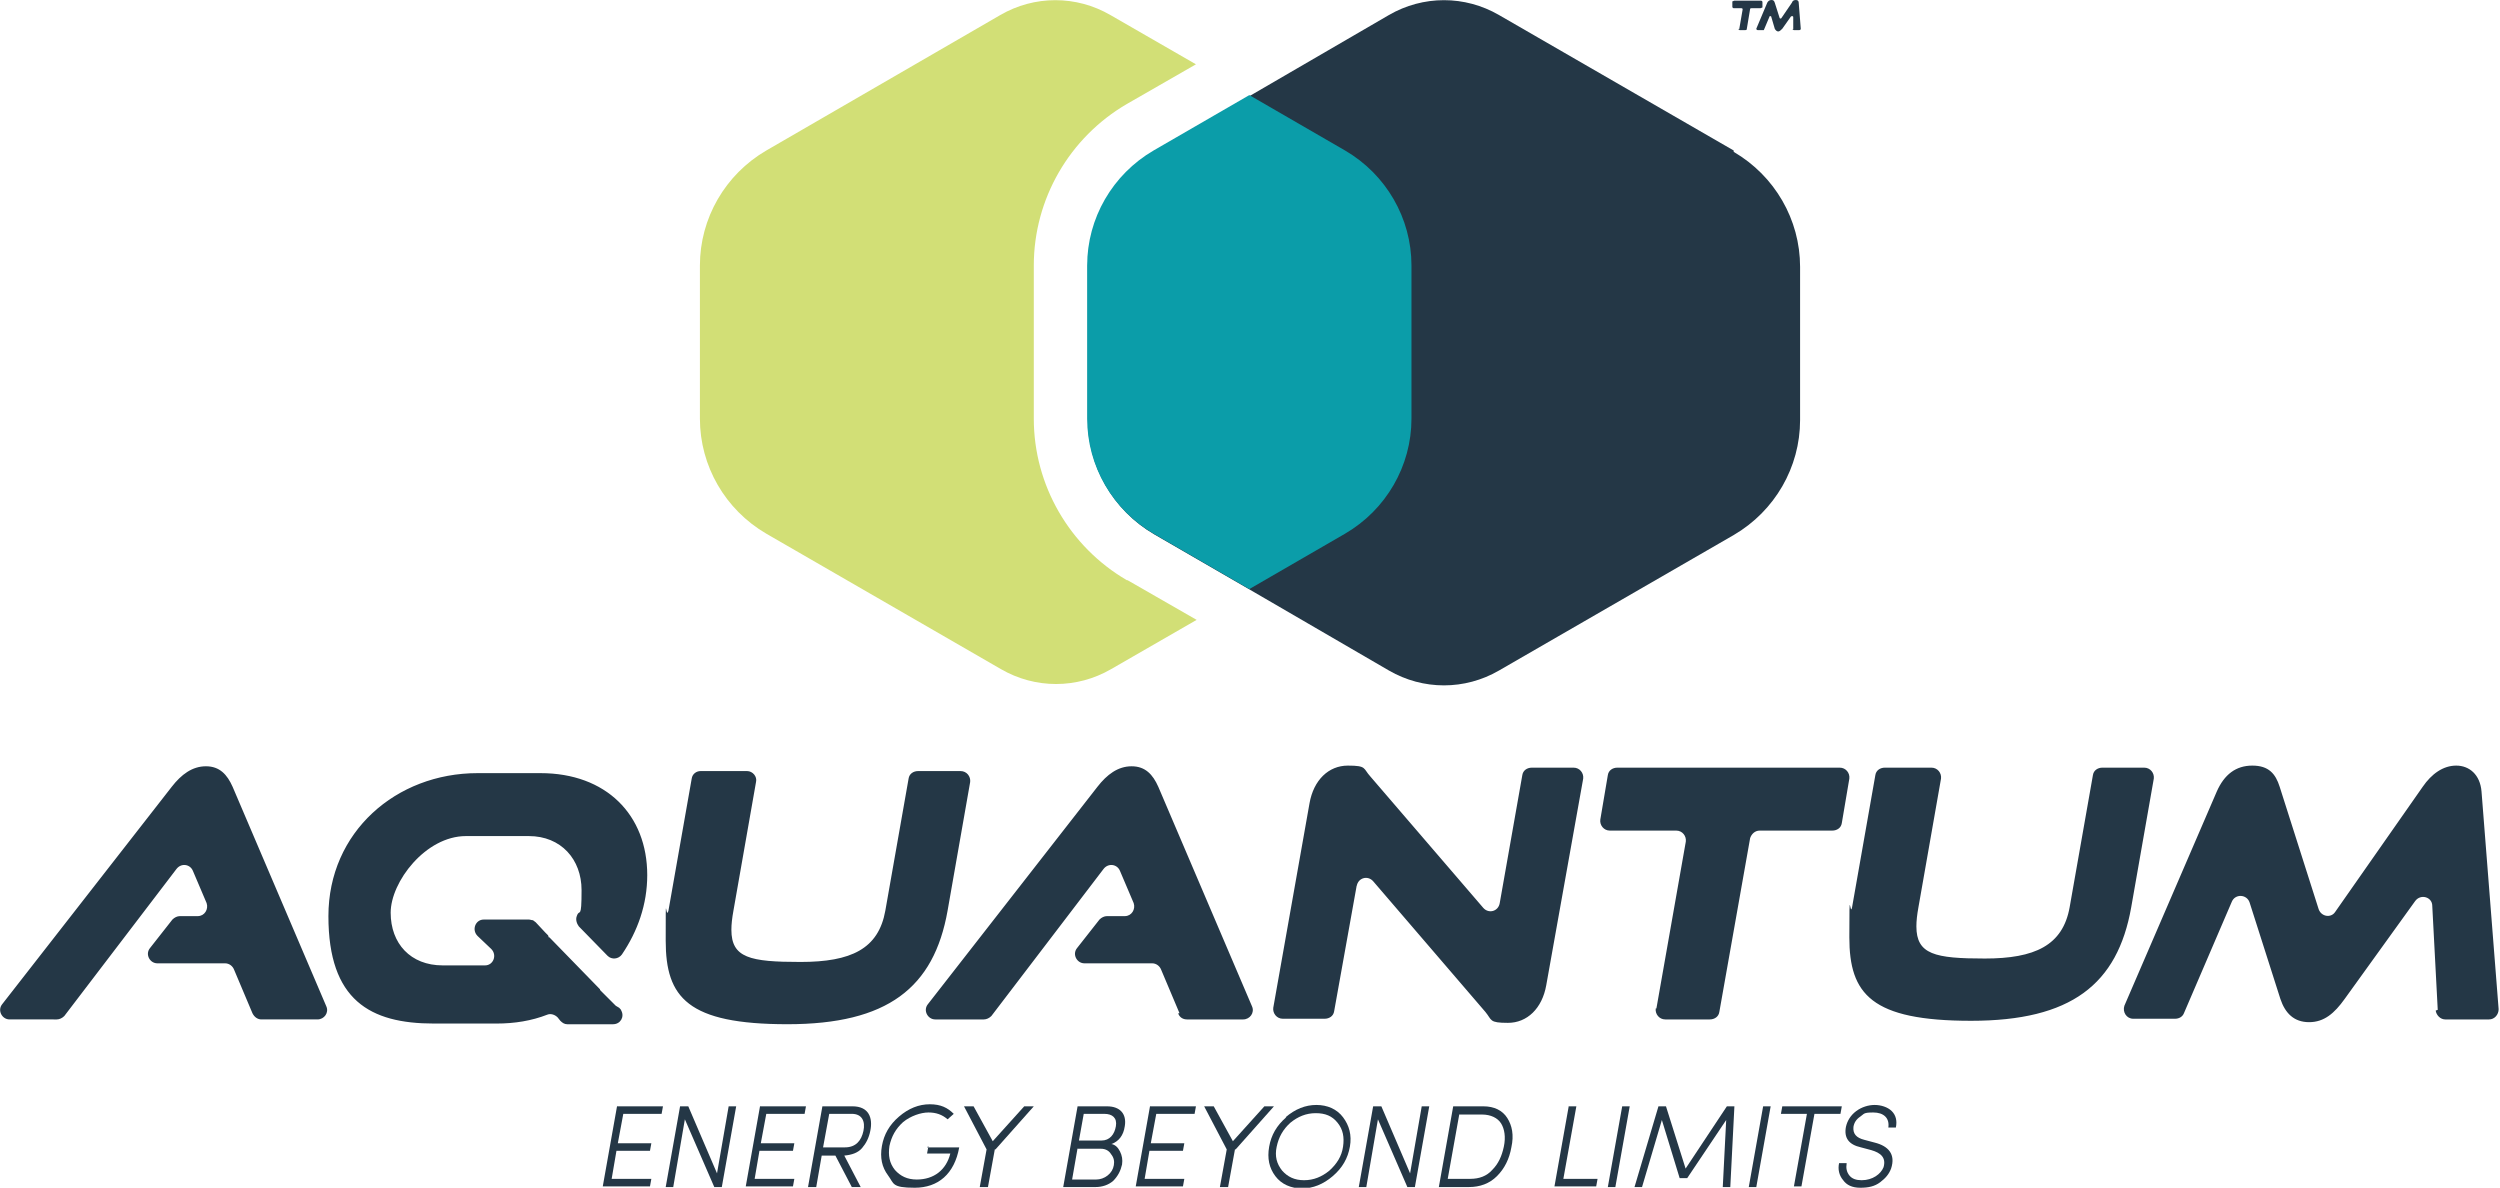
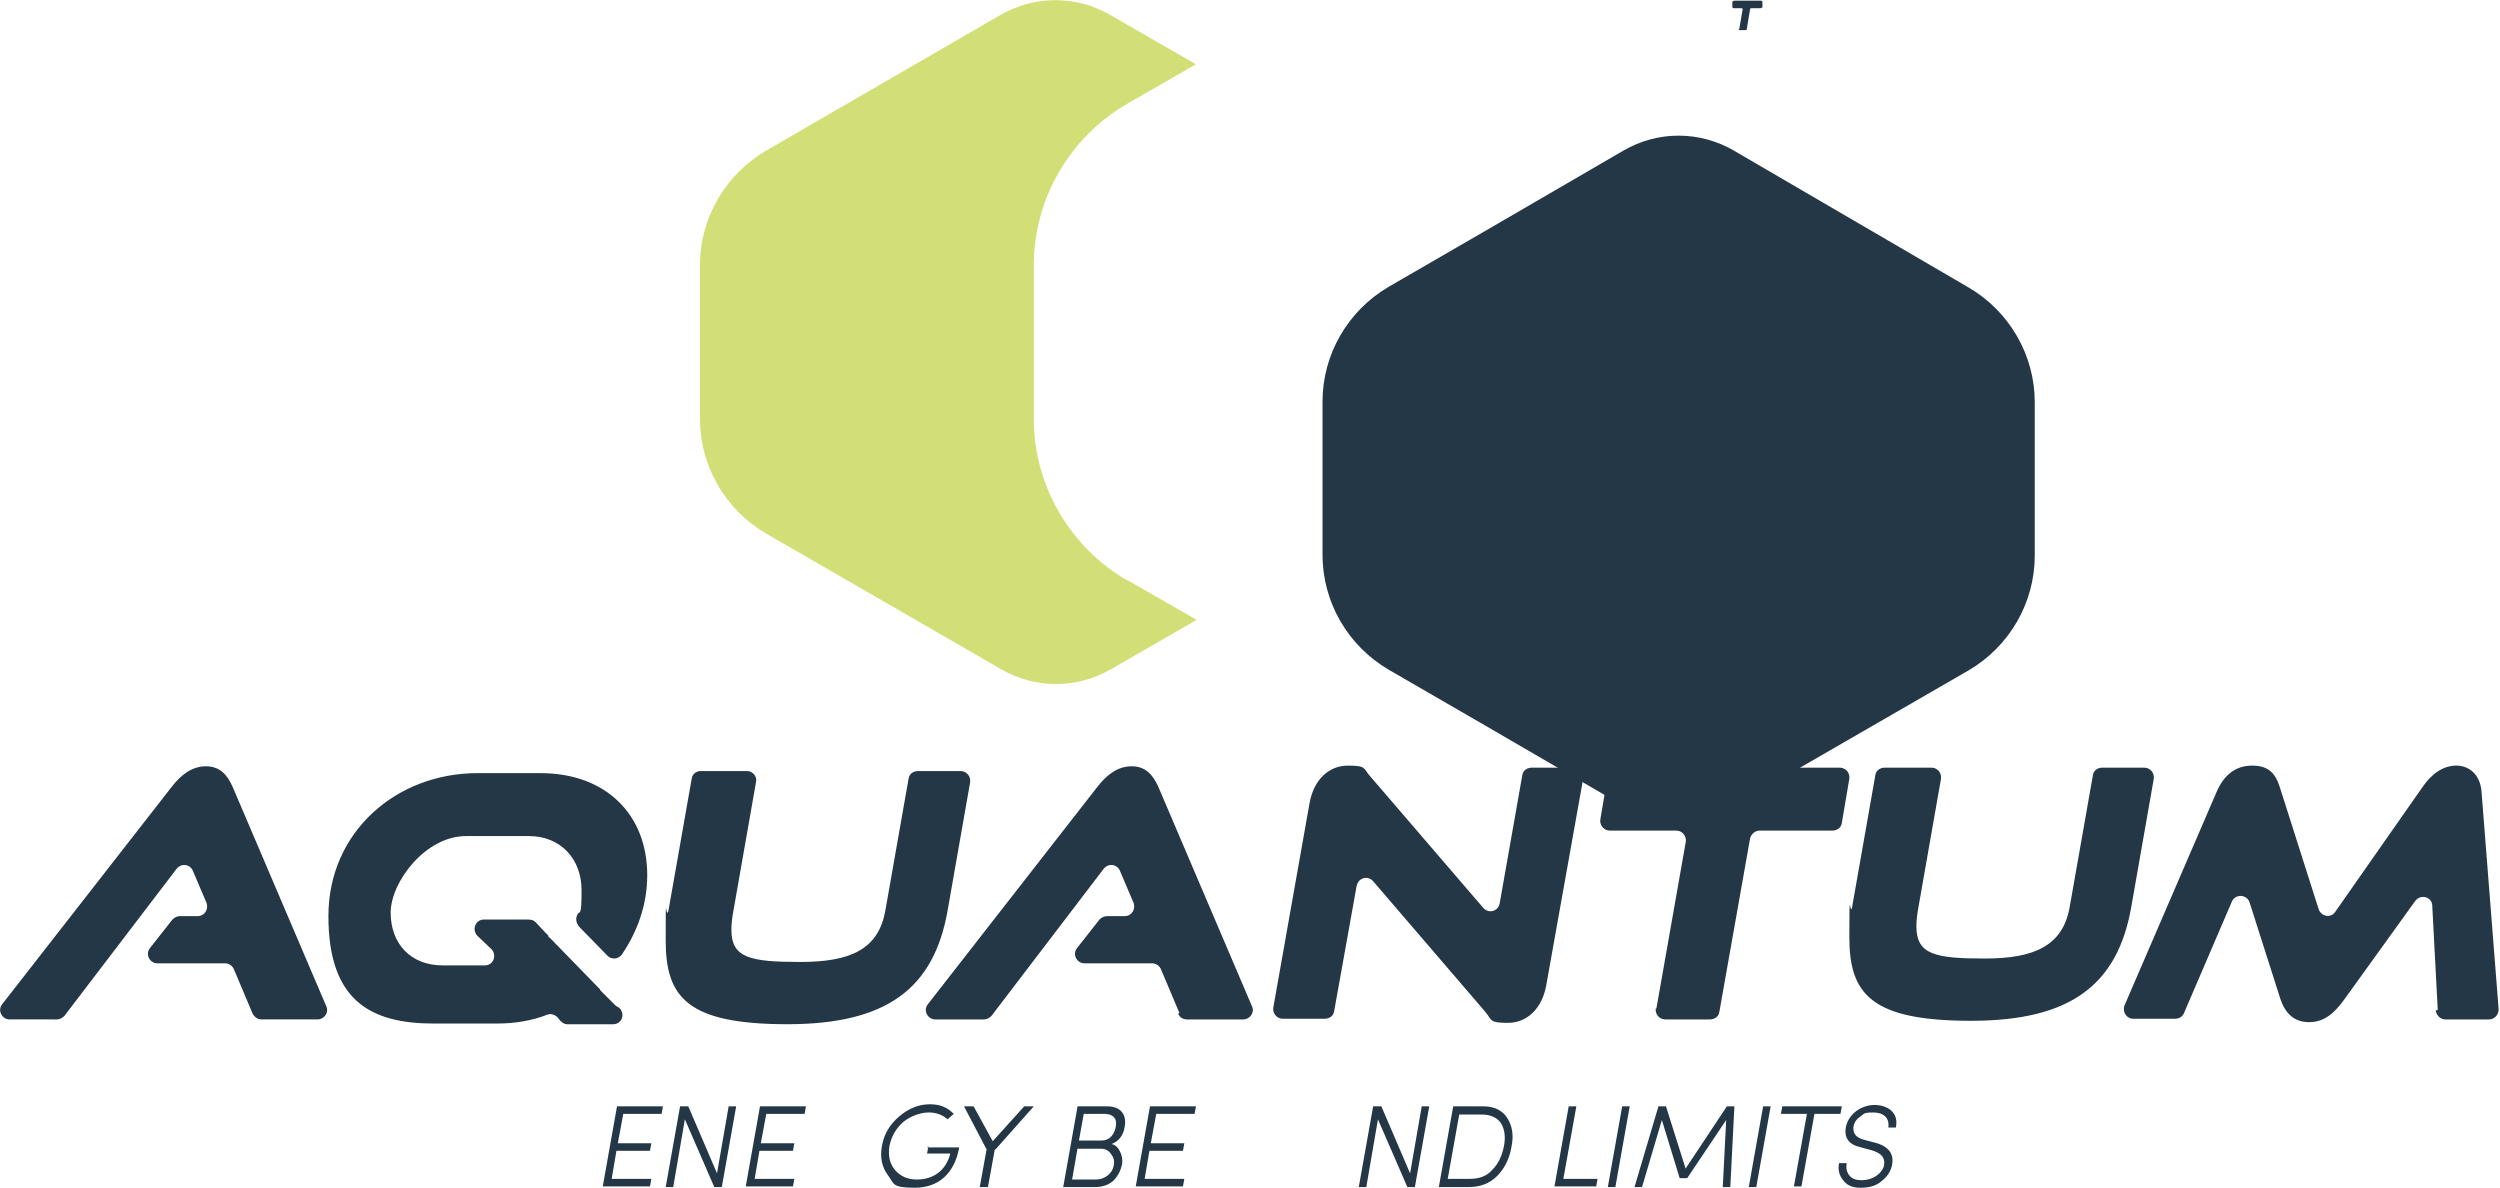
<svg xmlns="http://www.w3.org/2000/svg" id="Layer_1" version="1.1" viewBox="0 0 365.4 173.6">
  <defs>
    <style>
      .st0 {
        fill: #243746;
      }

      .st1 {
        isolation: isolate;
      }

      .st2 {
        fill: #d2df76;
      }

      .st3 {
        fill: #0b9da9;
      }

      .st4 {
        fill: #243746;
      }
    </style>
  </defs>
  <g class="st1">
    <g id="Layer_11" data-name="Layer_1">
      <g>
        <g>
          <path class="st0" d="M90.2,161.7h6.7l-.2,1.1h-5.6l-.8,4.3h4.9l-.2,1.1h-4.9l-.7,4.1h5.8l-.2,1.1h-6.9l2.1-11.8h0Z" />
          <path class="st0" d="M105.6,173.5h-1.2l-4.3-9.9-1.7,9.9h-1.1l2.1-11.8h1.2l4.2,9.8,1.7-9.8h1.1s-2.1,11.8-2.1,11.8Z" />
          <path class="st0" d="M111.1,161.7h6.7l-.2,1.1h-5.6l-.8,4.3h4.9l-.2,1.1h-4.9l-.7,4.1h5.8l-.2,1.1h-6.9l2.1-11.8h0Z" />
-           <path class="st0" d="M125.9,173.5h-1.4l-2.4-4.6h-2l-.8,4.6h-1.2l2.1-11.8h4.4c2.4,0,3,1.7,2.6,3.6-.2,1-.6,1.8-1.2,2.5-.6.7-1.5,1-2.6,1.1l2.4,4.6h0ZM121.2,162.8l-.9,4.9h3.2c1.6,0,2.4-1,2.7-2.4.3-1.4-.2-2.5-1.7-2.5h-3.2Z" />
          <path class="st0" d="M135.5,167.7h4.7c-.7,3.9-3.1,5.9-6.5,5.9s-3-.6-3.9-1.8c-.9-1.2-1.2-2.6-.9-4.3.3-1.7,1.1-3.1,2.5-4.3s2.9-1.8,4.5-1.8,2.6.5,3.5,1.4l-.9.8c-.8-.7-1.7-1-2.8-1s-2.6.5-3.7,1.4c-1.1,1-1.7,2.1-2,3.5-.2,1.4,0,2.5.8,3.5.8.9,1.8,1.4,3.2,1.4,2.5,0,4.3-1.4,4.9-3.8h-3.4l.2-1.1h0Z" />
          <path class="st0" d="M145.4,168l-1,5.5h-1.2l1-5.5-3.3-6.3h1.4l2.8,5.1,4.6-5.1h1.4l-5.6,6.3Z" />
          <path class="st0" d="M162.4,167.2c.6.1,1,.5,1.3,1.1.3.6.4,1.2.3,1.9-.2.9-.6,1.7-1.3,2.4-.7.6-1.6.9-2.6.9h-4.7l2.1-11.8h4.3c1.9,0,2.9,1.1,2.6,2.9-.2,1.4-.9,2.2-1.9,2.6h0ZM157.5,167.8l-.8,4.6h3.5c.6,0,1.2-.2,1.7-.6.5-.4.8-.9.9-1.5.1-.6,0-1.1-.4-1.6-.3-.5-.8-.8-1.5-.8h-3.4ZM157.7,166.7h3.3c1.2,0,1.9-.9,2.1-2.1.2-1.2-.5-1.8-1.7-1.8h-3l-.7,3.9h0Z" />
          <path class="st0" d="M168.1,161.7h6.7l-.2,1.1h-5.6l-.8,4.3h4.9l-.2,1.1h-4.9l-.7,4.1h5.8l-.2,1.1h-6.9l2.1-11.8h0Z" />
-           <path class="st0" d="M180.5,168l-1,5.5h-1.2l1-5.5-3.3-6.3h1.4l2.8,5.1,4.6-5.1h1.4l-5.6,6.3Z" />
-           <path class="st0" d="M187.9,163.3c1.4-1.2,2.9-1.8,4.5-1.8s3,.6,3.9,1.8c.9,1.2,1.3,2.6,1,4.3-.3,1.7-1.1,3.1-2.5,4.3-1.4,1.2-2.9,1.8-4.5,1.8s-3-.6-3.9-1.8c-.9-1.2-1.2-2.6-.9-4.3.3-1.7,1.1-3.1,2.5-4.3h0ZM187.4,171.1c.8.9,1.8,1.4,3.2,1.4s2.6-.5,3.7-1.4c1.1-1,1.8-2.1,2-3.5.2-1.4,0-2.5-.8-3.5s-1.8-1.4-3.2-1.4-2.6.5-3.7,1.4c-1.1,1-1.7,2.1-2,3.5-.3,1.4,0,2.5.8,3.5Z" />
          <path class="st0" d="M206.9,173.5h-1.2l-4.3-9.9-1.7,9.9h-1.1l2.1-11.8h1.2l4.2,9.8,1.7-9.8h1.1l-2.1,11.8h0Z" />
          <path class="st0" d="M210.3,173.5l2.1-11.8h4.4c1.6,0,2.8.6,3.5,1.7s1,2.5.6,4.3c-.3,1.7-1,3.1-2.1,4.2s-2.5,1.6-4.1,1.6h-4.4ZM213.3,162.8l-1.7,9.5h3.3c1.3,0,2.4-.4,3.2-1.3.9-.9,1.4-2,1.7-3.4s.1-2.6-.4-3.4-1.5-1.3-2.8-1.3h-3.3Z" />
          <path class="st0" d="M229.3,161.7h1.1l-1.9,10.6h5l-.2,1.1h-6.1l2.1-11.8h0Z" />
          <path class="st0" d="M238.2,161.7l-2.1,11.8h-1.1l2.1-11.8h1.1Z" />
          <path class="st0" d="M246.3,170.9l6.1-9.2h1.1l-.6,11.8h-1.1l.5-9.8-5.7,8.5h-1.1l-2.6-8.5-2.9,9.8h-1.1l3.5-11.8h1.1l2.9,9.2h0Z" />
          <path class="st0" d="M258.8,161.7l-2.1,11.8h-1.1l2.1-11.8h1.1Z" />
          <path class="st0" d="M260.5,161.7h8.7l-.2,1.1h-3.8l-1.9,10.6h-1.1l1.9-10.6h-3.8l.2-1.1h0Z" />
          <path class="st0" d="M269.9,170.1c-.1.6,0,1.2.4,1.7.4.5,1,.7,1.8.7,1.6,0,2.8-.9,3.2-1.9.4-1.4-.4-2.1-1.8-2.5l-1.5-.4c-1.8-.4-2.5-1.4-2.2-3,.2-.9.7-1.7,1.5-2.3.8-.6,1.8-.9,2.7-.9s1.9.3,2.5.9c.6.6.8,1.4.6,2.4h-1.1c.2-1.4-.7-2.2-2.2-2.2s-1.3.2-1.9.6-.9.9-1,1.5c-.1,1,.4,1.6,1.6,1.9l1.5.4c2,.5,3.1,1.7,2.4,3.8-.3.8-.8,1.4-1.6,2-.8.6-1.7.8-2.9.8s-2-.4-2.5-1.1c-.6-.7-.8-1.6-.6-2.5h1.1Z" />
        </g>
        <path class="st0" d="M36.9,148.1l-2.7-6.4c-.2-.5-.7-.9-1.3-.9h-9.9c-1.1,0-1.8-1.3-1.1-2.2l3.3-4.2c.3-.3.7-.5,1.1-.5h2.6c1,0,1.6-1,1.3-1.9l-2-4.7c-.4-1-1.7-1.2-2.4-.3l-16.4,21.5c-.3.3-.7.5-1.1.5H1.4c-1.1,0-1.8-1.3-1.1-2.2l24.8-31.8c1.4-1.8,3-3,5-3s3.1,1.2,3.9,3l13.7,32.1c.4.9-.3,1.9-1.3,1.9h-8.2c-.5,0-1-.3-1.3-.9h0ZM90,147l-2.1-2.1-.2-.2s0,0,0-.1h0s-7.4-7.6-7.4-7.6h-.1c0-.1-.1-.3-.1-.3l-.4-.4-1.4-1.5c-.1-.1-.3-.2-.4-.3-.2,0-.4-.1-.6-.1h-6.6c-1.2,0-1.8,1.5-.9,2.4l2,1.9c.9.9.3,2.4-.9,2.4h-6.2c-4.7,0-7.6-3.2-7.6-7.7s5.1-11.2,11-11.2h9.2c4.7,0,7.7,3.4,7.7,7.9s-.3,2.6-.7,3.8c-.2.5,0,1.1.3,1.5l4.2,4.3c.6.6,1.6.5,2.1-.2,2.3-3.4,3.7-7.3,3.7-11.6,0-8.8-6-14.9-15.6-14.9h-9.2c-11.9,0-21.8,8.6-21.8,20.9s6.1,15.7,15.4,15.7h9.2c2.6,0,5.1-.4,7.4-1.3.5-.2,1.1,0,1.5.4l.4.5c.3.3.6.5,1,.5h6.7c1.1,0,1.7-1.1,1.2-2,0-.1-.2-.3-.3-.4h0ZM134.2,112.7h6.2c.9,0,1.5.8,1.4,1.6l-3.3,18.8c-2,11.3-8.8,16.6-23.4,16.6s-17.8-3.9-17.8-12.2,0-2.8.4-4.4l3.4-19.3c.1-.7.7-1.1,1.3-1.1h6.8c.8,0,1.5.8,1.3,1.6l-3.3,18.8c-.2,1.1-.3,2-.3,2.8,0,4.1,2.7,4.7,10.1,4.7s11.4-1.9,12.4-7.5l3.4-19.3c.1-.7.7-1.1,1.4-1.1h0ZM172.4,148.1l-2.7-6.4c-.2-.5-.7-.9-1.3-.9h-9.9c-1.1,0-1.8-1.3-1.1-2.2l3.3-4.2c.3-.3.7-.5,1.1-.5h2.6c1,0,1.6-1,1.3-1.9l-2-4.7c-.4-1-1.7-1.2-2.4-.3l-16.4,21.5c-.3.3-.7.5-1.1.5h-7.1c-1.1,0-1.8-1.3-1.1-2.2l24.8-31.8c1.4-1.8,3-3,5-3s3.1,1.2,3.9,3l13.7,32.1c.4.9-.3,1.9-1.3,1.9h-8.2c-.6,0-1.1-.3-1.3-.9h0ZM198.3,129.4l-3.3,18.4c-.1.7-.7,1.1-1.4,1.1h-6.1c-.9,0-1.5-.8-1.4-1.6l5.3-29.9c.6-3.4,2.8-5.5,5.6-5.5s2.2.4,3.3,1.6l16.5,19.2c.8.9,2.2.5,2.4-.7l3.3-18.7c.1-.7.7-1.1,1.4-1.1h6.1c.9,0,1.5.8,1.4,1.6l-5.4,30.2c-.6,3.4-2.8,5.5-5.6,5.5s-2.3-.4-3.3-1.6l-16.4-19.1c-.8-.9-2.2-.5-2.4.7h0ZM242.1,147.4l4.3-24.4c.1-.8-.5-1.6-1.4-1.6h-9.7c-.9,0-1.5-.8-1.4-1.6l1.1-6.5c.1-.7.7-1.1,1.4-1.1h32.5c.9,0,1.5.8,1.4,1.6l-1.1,6.5c-.1.7-.7,1.1-1.4,1.1h-10.6c-.7,0-1.2.5-1.4,1.1l-4.5,25.4c-.1.7-.7,1.1-1.4,1.1h-6.5c-.9,0-1.5-.8-1.4-1.6h0ZM307.2,112.2h6.2c.9,0,1.5.8,1.4,1.6l-3.3,18.8c-2,11.3-8.8,16.6-23.4,16.6s-17.8-3.9-17.8-12.2.1-2.8.4-4.4l3.4-19.3c.1-.7.7-1.1,1.4-1.1h6.8c.9,0,1.5.8,1.4,1.6l-3.3,18.8c-.2,1.1-.3,2-.3,2.8,0,4.1,2.7,4.7,10,4.7s11.4-1.9,12.4-7.5l3.4-19.3c.1-.7.7-1.1,1.4-1.1h0ZM356.3,147.6l-.8-15.2c0-1.3-1.7-1.8-2.5-.7l-10.3,14.3c-1.5,2.1-3,3.4-5.2,3.4s-3.5-1.3-4.2-3.4l-4.5-14.1c-.4-1.2-2.1-1.3-2.6-.1l-7,16.3c-.2.5-.7.8-1.3.8h-6.1c-1,0-1.6-1-1.3-1.9l13.5-31.3c1.1-2.5,2.8-3.8,5.2-3.8s3.4,1.2,4,3.1l5.7,17.9c.4,1.1,1.8,1.3,2.4.4l12.8-18.3c1.3-1.9,3-3.1,4.9-3.1s3.5,1.3,3.7,3.8l2.5,31.8c0,.8-.6,1.5-1.4,1.5h-6.4c-.7,0-1.3-.6-1.4-1.3h0Z" />
      </g>
      <g>
        <path class="st0" d="M254.2,4.3l.5-2.9c0-.1,0-.2-.2-.2h-1.1c-.1,0-.2-.1-.2-.2V.2c.1,0,.2-.1.3-.1h3.9c.1,0,.2.1.2.2v.8c-.1,0-.2.1-.3.1h-1.3c0,0-.2,0-.2.1l-.5,3c0,0,0,.1-.2.1h-.8c-.1,0-.2,0-.2-.2h0Z" />
-         <path class="st0" d="M262.1,4.3v-1.8c0-.2-.3-.2-.4,0l-1.2,1.7c-.2.2-.4.4-.6.4s-.4-.2-.5-.4l-.5-1.7c0-.2-.3-.2-.3,0l-.8,1.9c0,0,0,0-.2,0h-.7c-.1,0-.2-.1-.2-.2l1.6-3.8C258.4.2,258.6,0,258.9,0s.4.1.5.4l.7,2.2c0,.1.2.2.3,0l1.5-2.2C262,.1,262.2,0,262.5,0s.4.2.4.4l.3,3.8c0,0,0,.2-.2.2h-.8c0,0-.2,0-.2-.2h0Z" />
      </g>
    </g>
  </g>
  <g>
    <path class="st2" d="M164.8,84.8l10.1,5.8-12.5,7.2c-5,2.9-11.1,2.9-16.1,0l-34.3-19.8c-6-3.5-9.7-9.9-9.7-16.8v-22.4c0-6.9,3.7-13.3,9.7-16.8L146.2,2.2c5-2.9,11.1-2.9,16.1,0l12.5,7.2-10.1,5.8c-8.4,4.9-13.6,13.9-13.6,23.6v22.4c0,9.7,5.2,18.7,13.6,23.6Z" />
-     <path class="st4" d="M253.4,22L219.1,2.2c-5-2.9-11.1-2.9-16.1,0l-20.3,11.8-14,8.1c-6,3.5-9.7,9.9-9.7,16.8v22.4c0,6.9,3.7,13.3,9.7,16.8l14,8.1,20.3,11.8c5,2.9,11.1,2.9,16.1,0l34.3-19.8c6-3.5,9.7-9.9,9.7-16.8v-22.4c0-6.9-3.7-13.3-9.7-16.8Z" />
-     <path class="st3" d="M206.3,38.8v22.4c0,6.9-3.7,13.3-9.7,16.8l-14,8.1-14-8.1c-6-3.5-9.7-9.9-9.7-16.8v-22.4c0-6.9,3.7-13.3,9.7-16.8l14-8.1,14,8.1c6,3.5,9.7,9.9,9.7,16.8Z" />
+     <path class="st4" d="M253.4,22c-5-2.9-11.1-2.9-16.1,0l-20.3,11.8-14,8.1c-6,3.5-9.7,9.9-9.7,16.8v22.4c0,6.9,3.7,13.3,9.7,16.8l14,8.1,20.3,11.8c5,2.9,11.1,2.9,16.1,0l34.3-19.8c6-3.5,9.7-9.9,9.7-16.8v-22.4c0-6.9-3.7-13.3-9.7-16.8Z" />
  </g>
</svg>